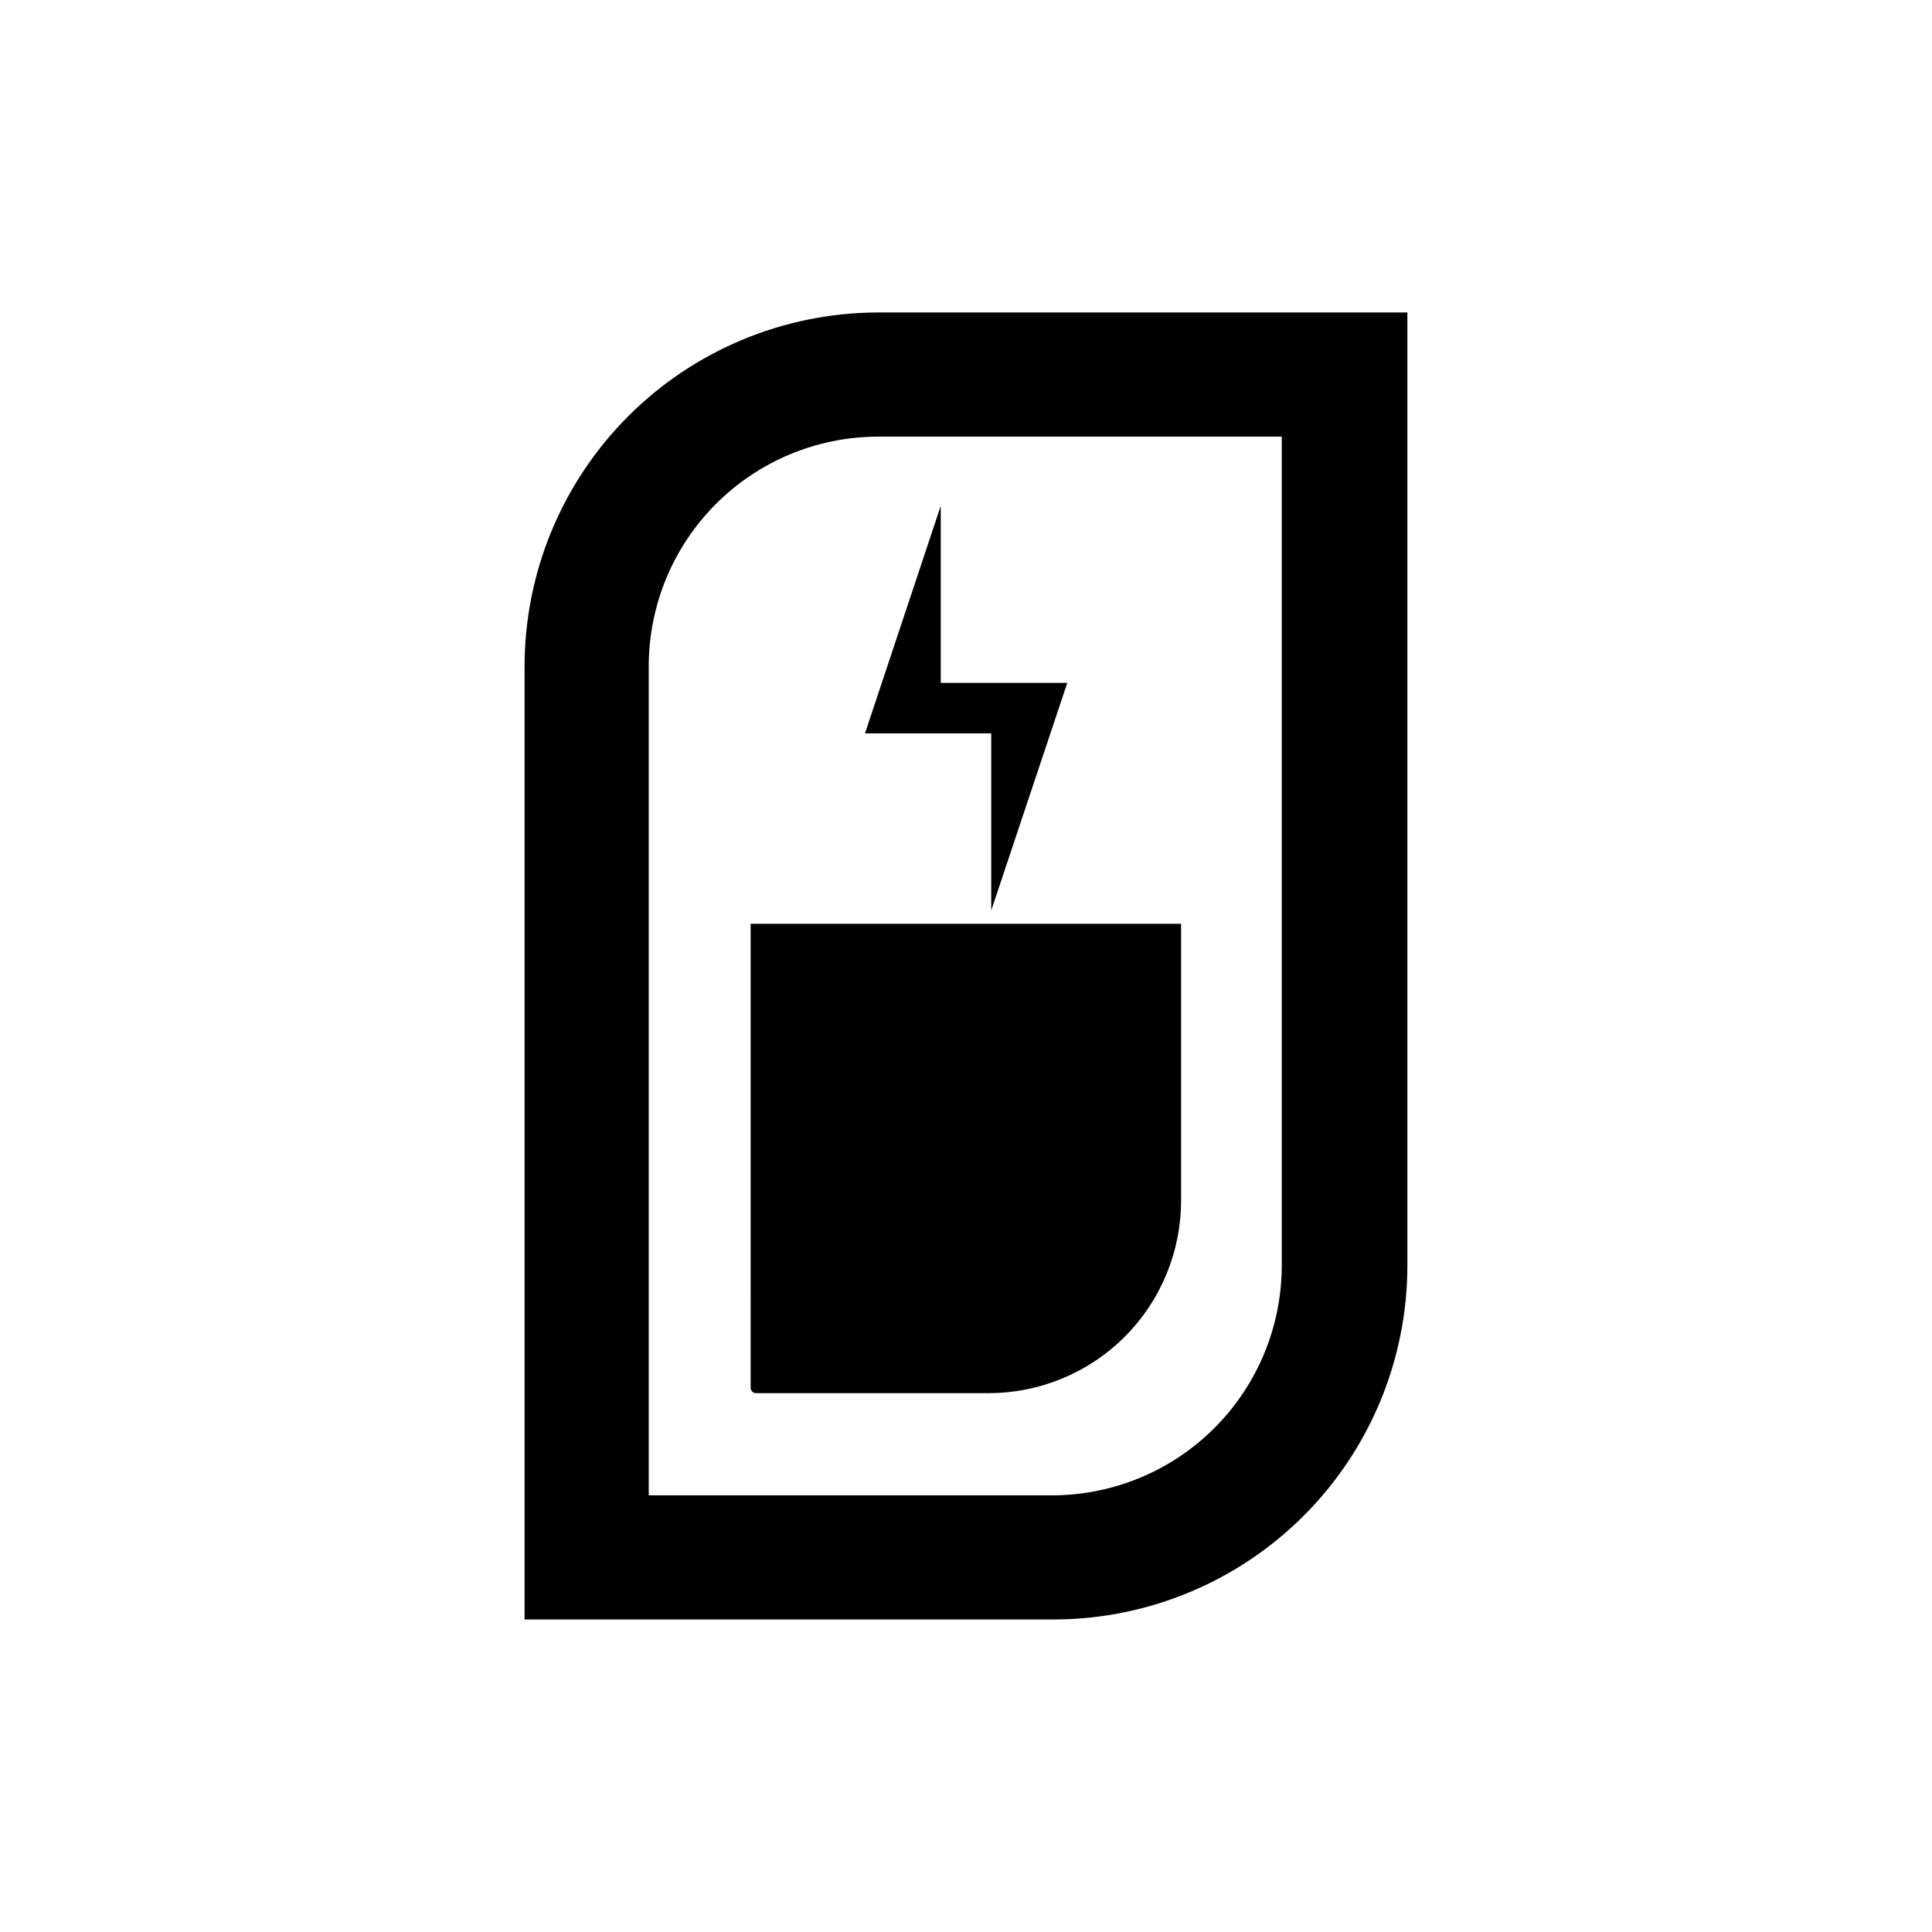
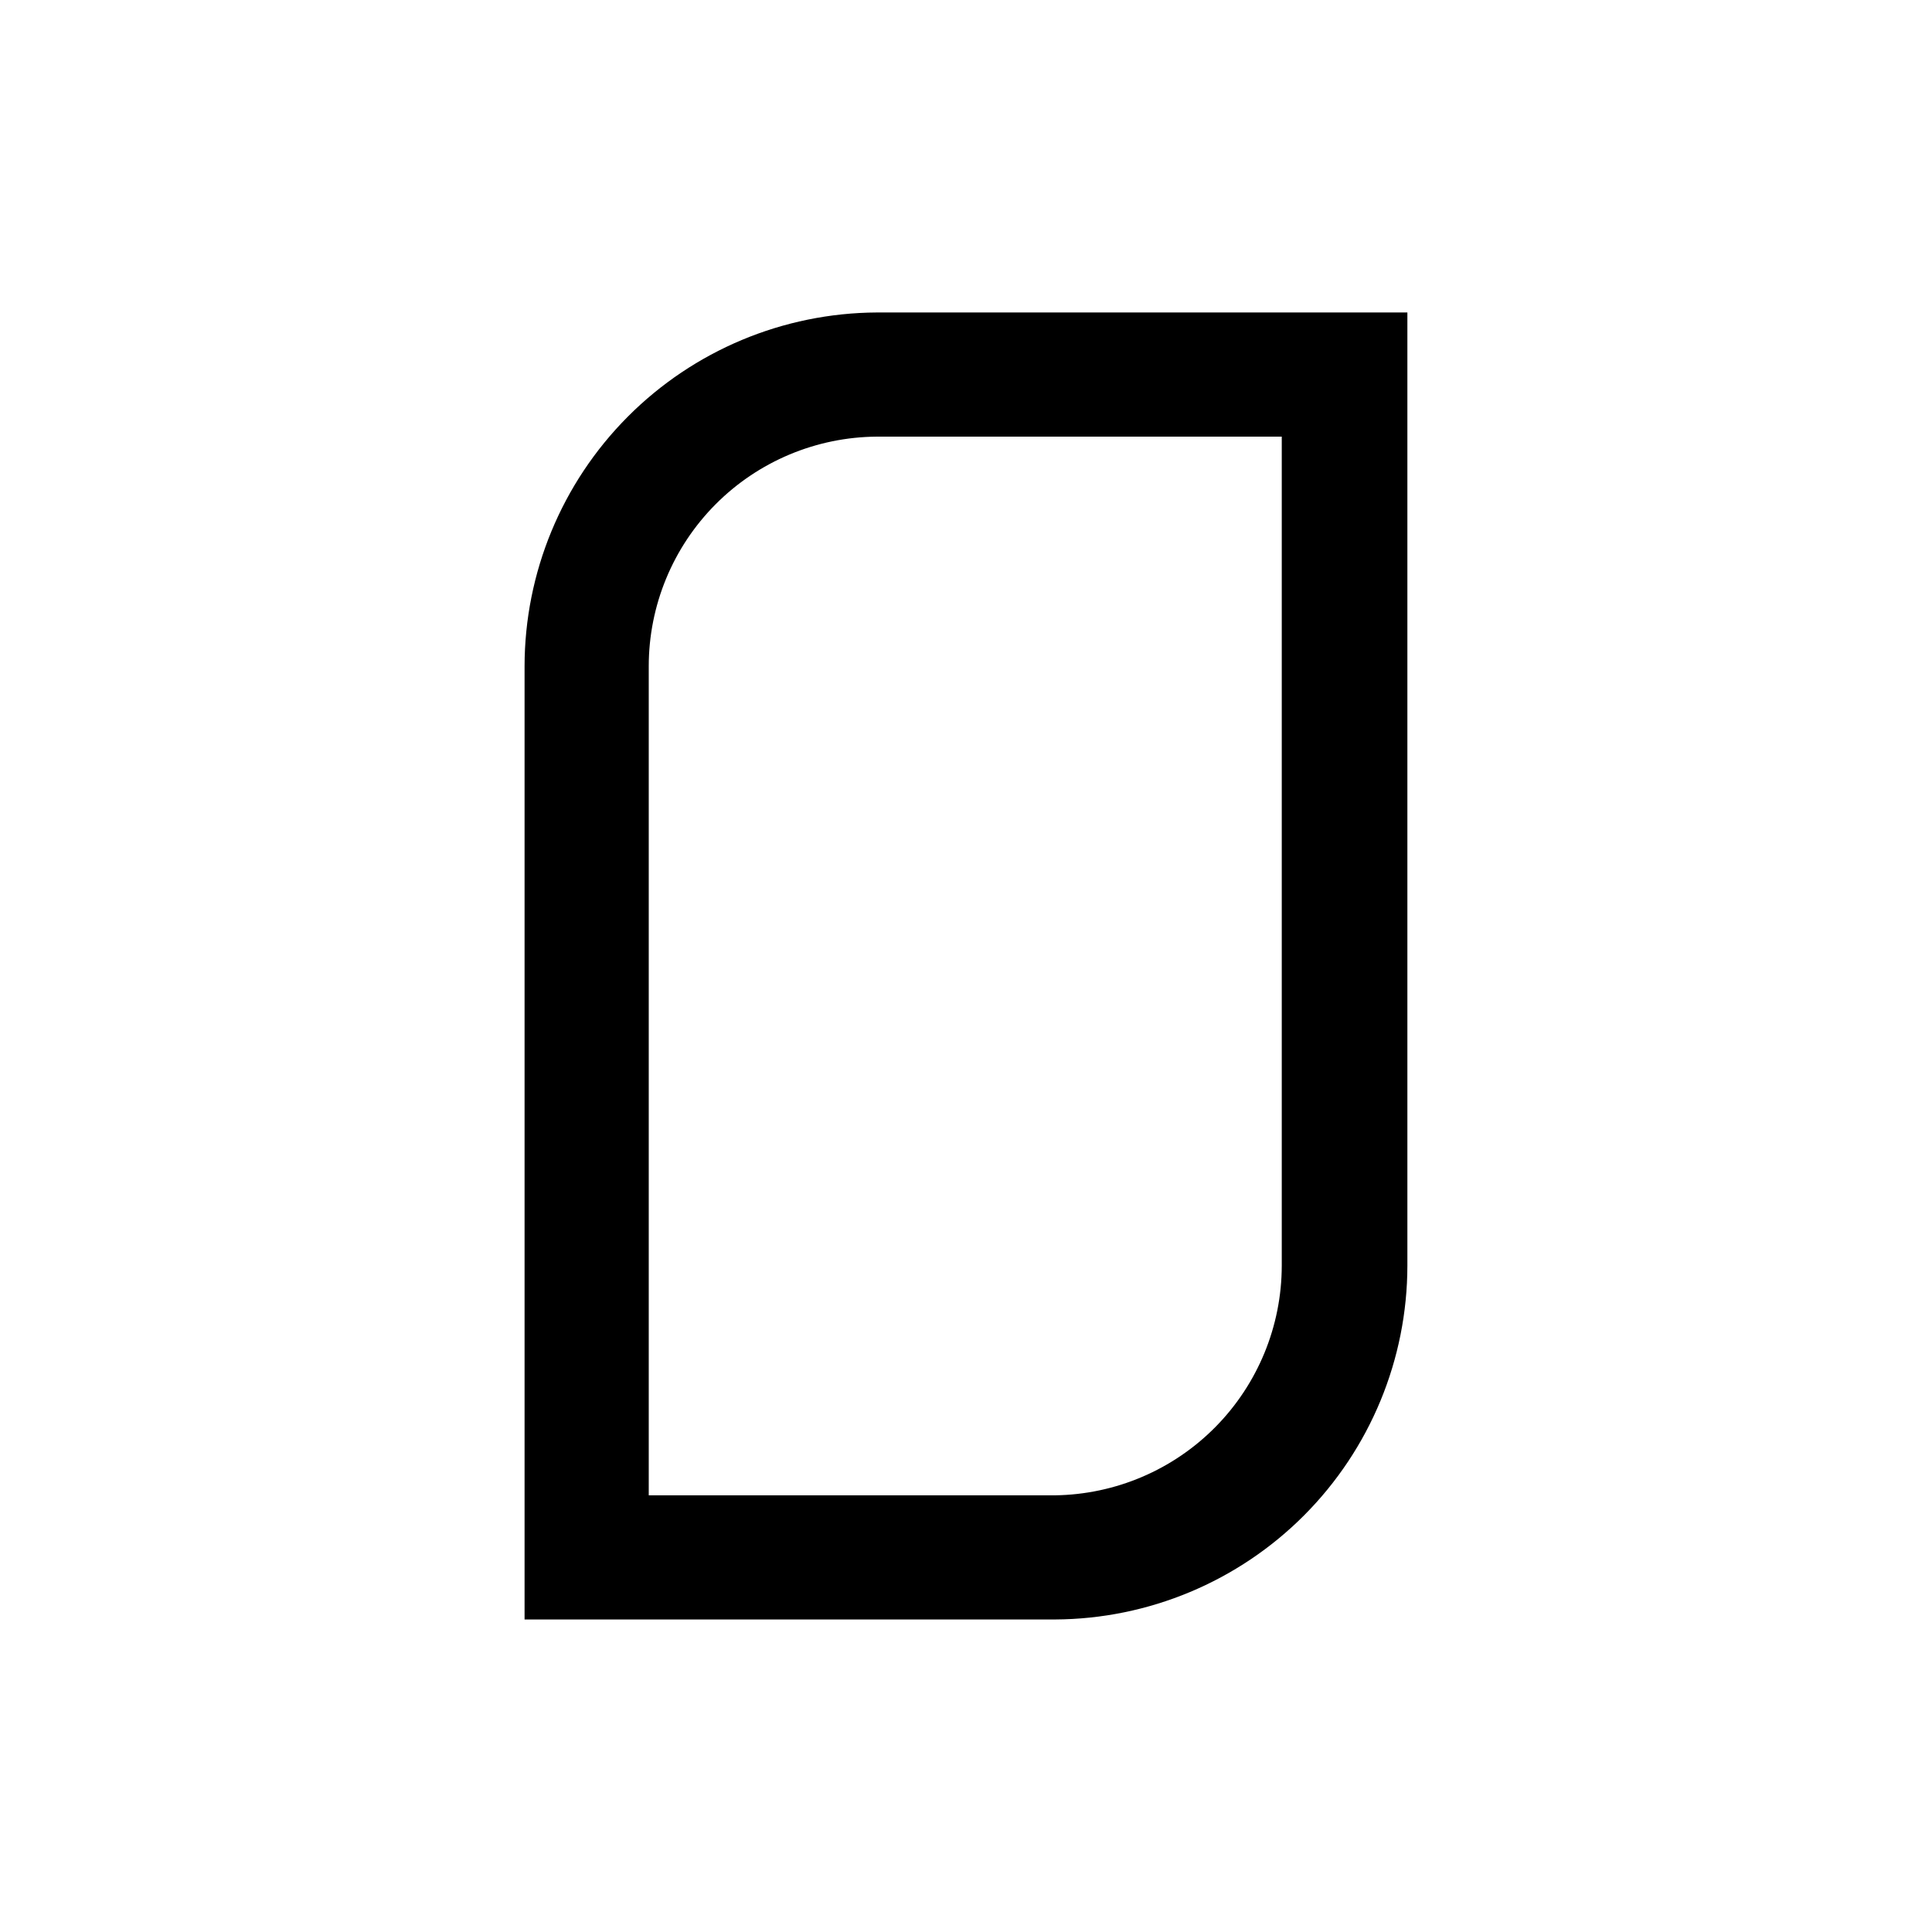
<svg xmlns="http://www.w3.org/2000/svg" fill="#000000" width="800px" height="800px" version="1.1" viewBox="144 144 512 512">
  <g>
-     <path d="m373.23 338.36h33.457v46.918l20.152-60.301h-33.535v-46.914z" />
    <path d="m376.38 226.81c-24.793 0.125-48.527 10.055-66.02 27.625-17.492 17.566-27.324 41.34-27.344 66.133v252.61h140.59c24.793-0.125 48.527-10.055 66.02-27.621 17.492-17.566 27.324-41.344 27.344-66.137v-252.61zm107.3 32.906v219.71c-0.02 16-6.332 31.348-17.566 42.73-11.238 11.387-26.504 17.895-42.5 18.121h-107.69v-219.71c0-16.07 6.356-31.488 17.684-42.891 11.324-11.398 26.703-17.855 42.773-17.961z" />
-     <path d="m342.93 511.78c0 0.781 0.637 1.418 1.418 1.418h61.637c13.531 0 26.504-5.375 36.07-14.941 9.566-9.566 14.941-22.543 14.941-36.07v-73.367h-114.07z" />
  </g>
</svg>